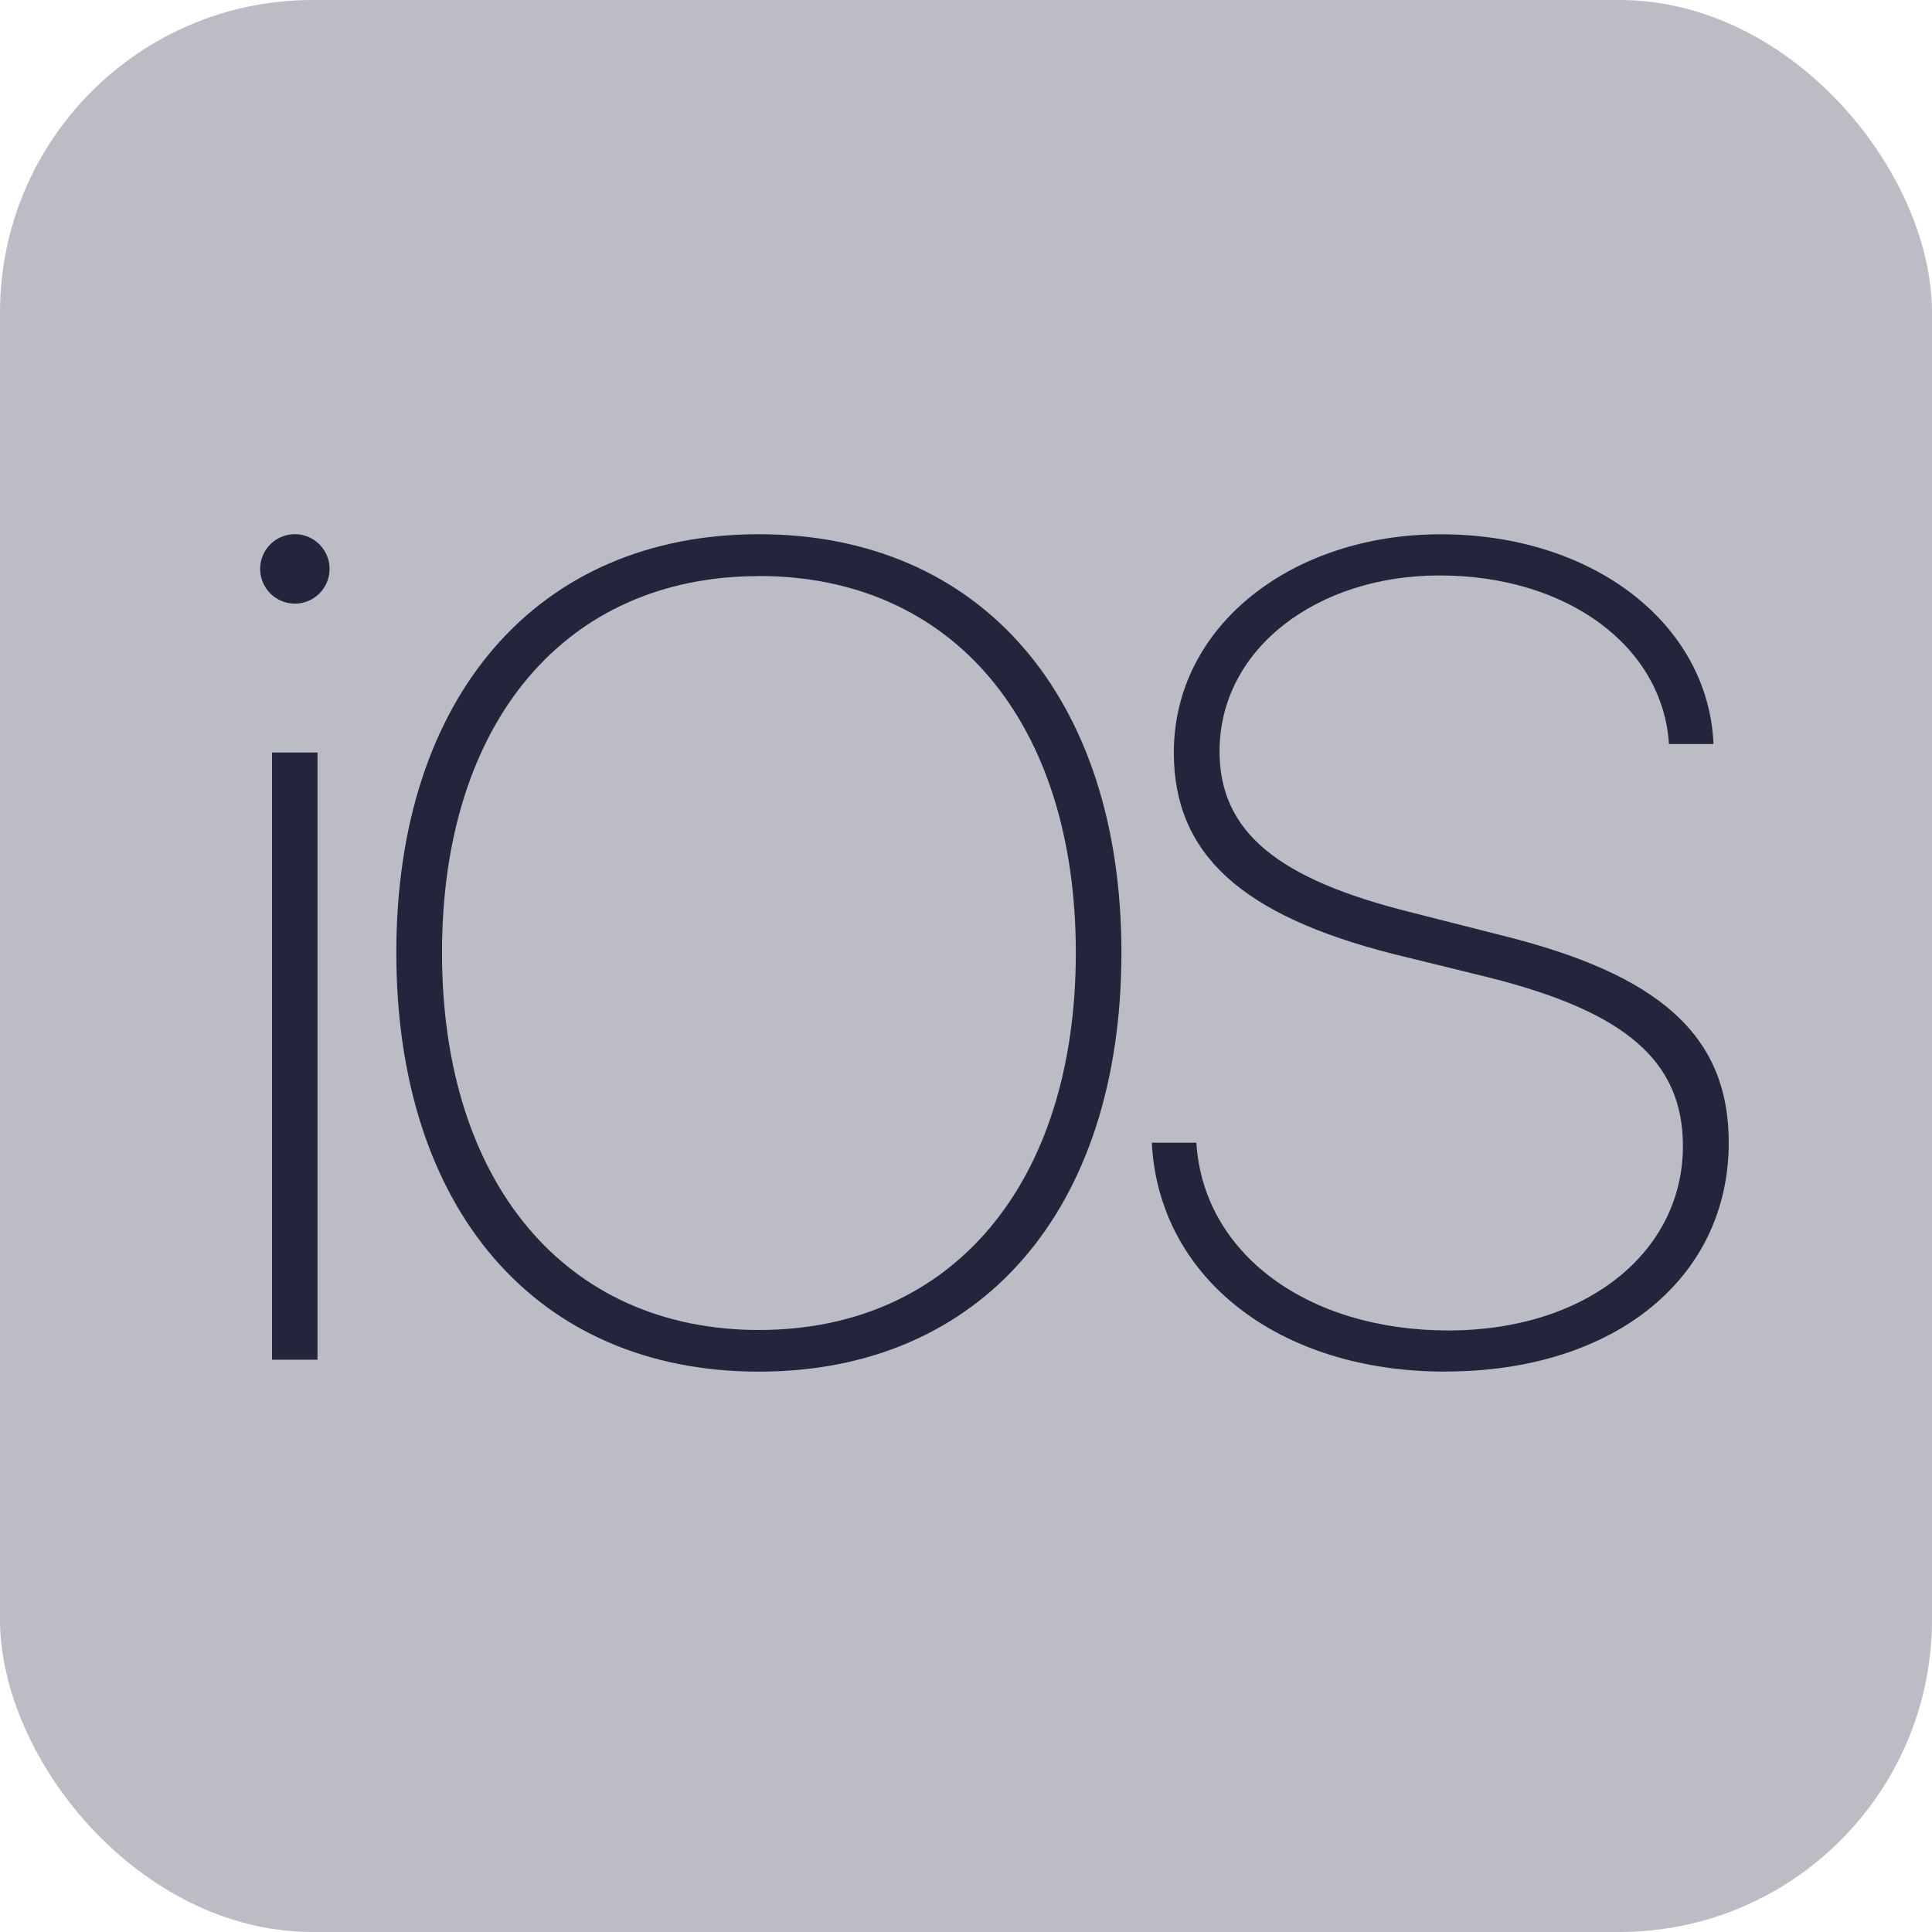
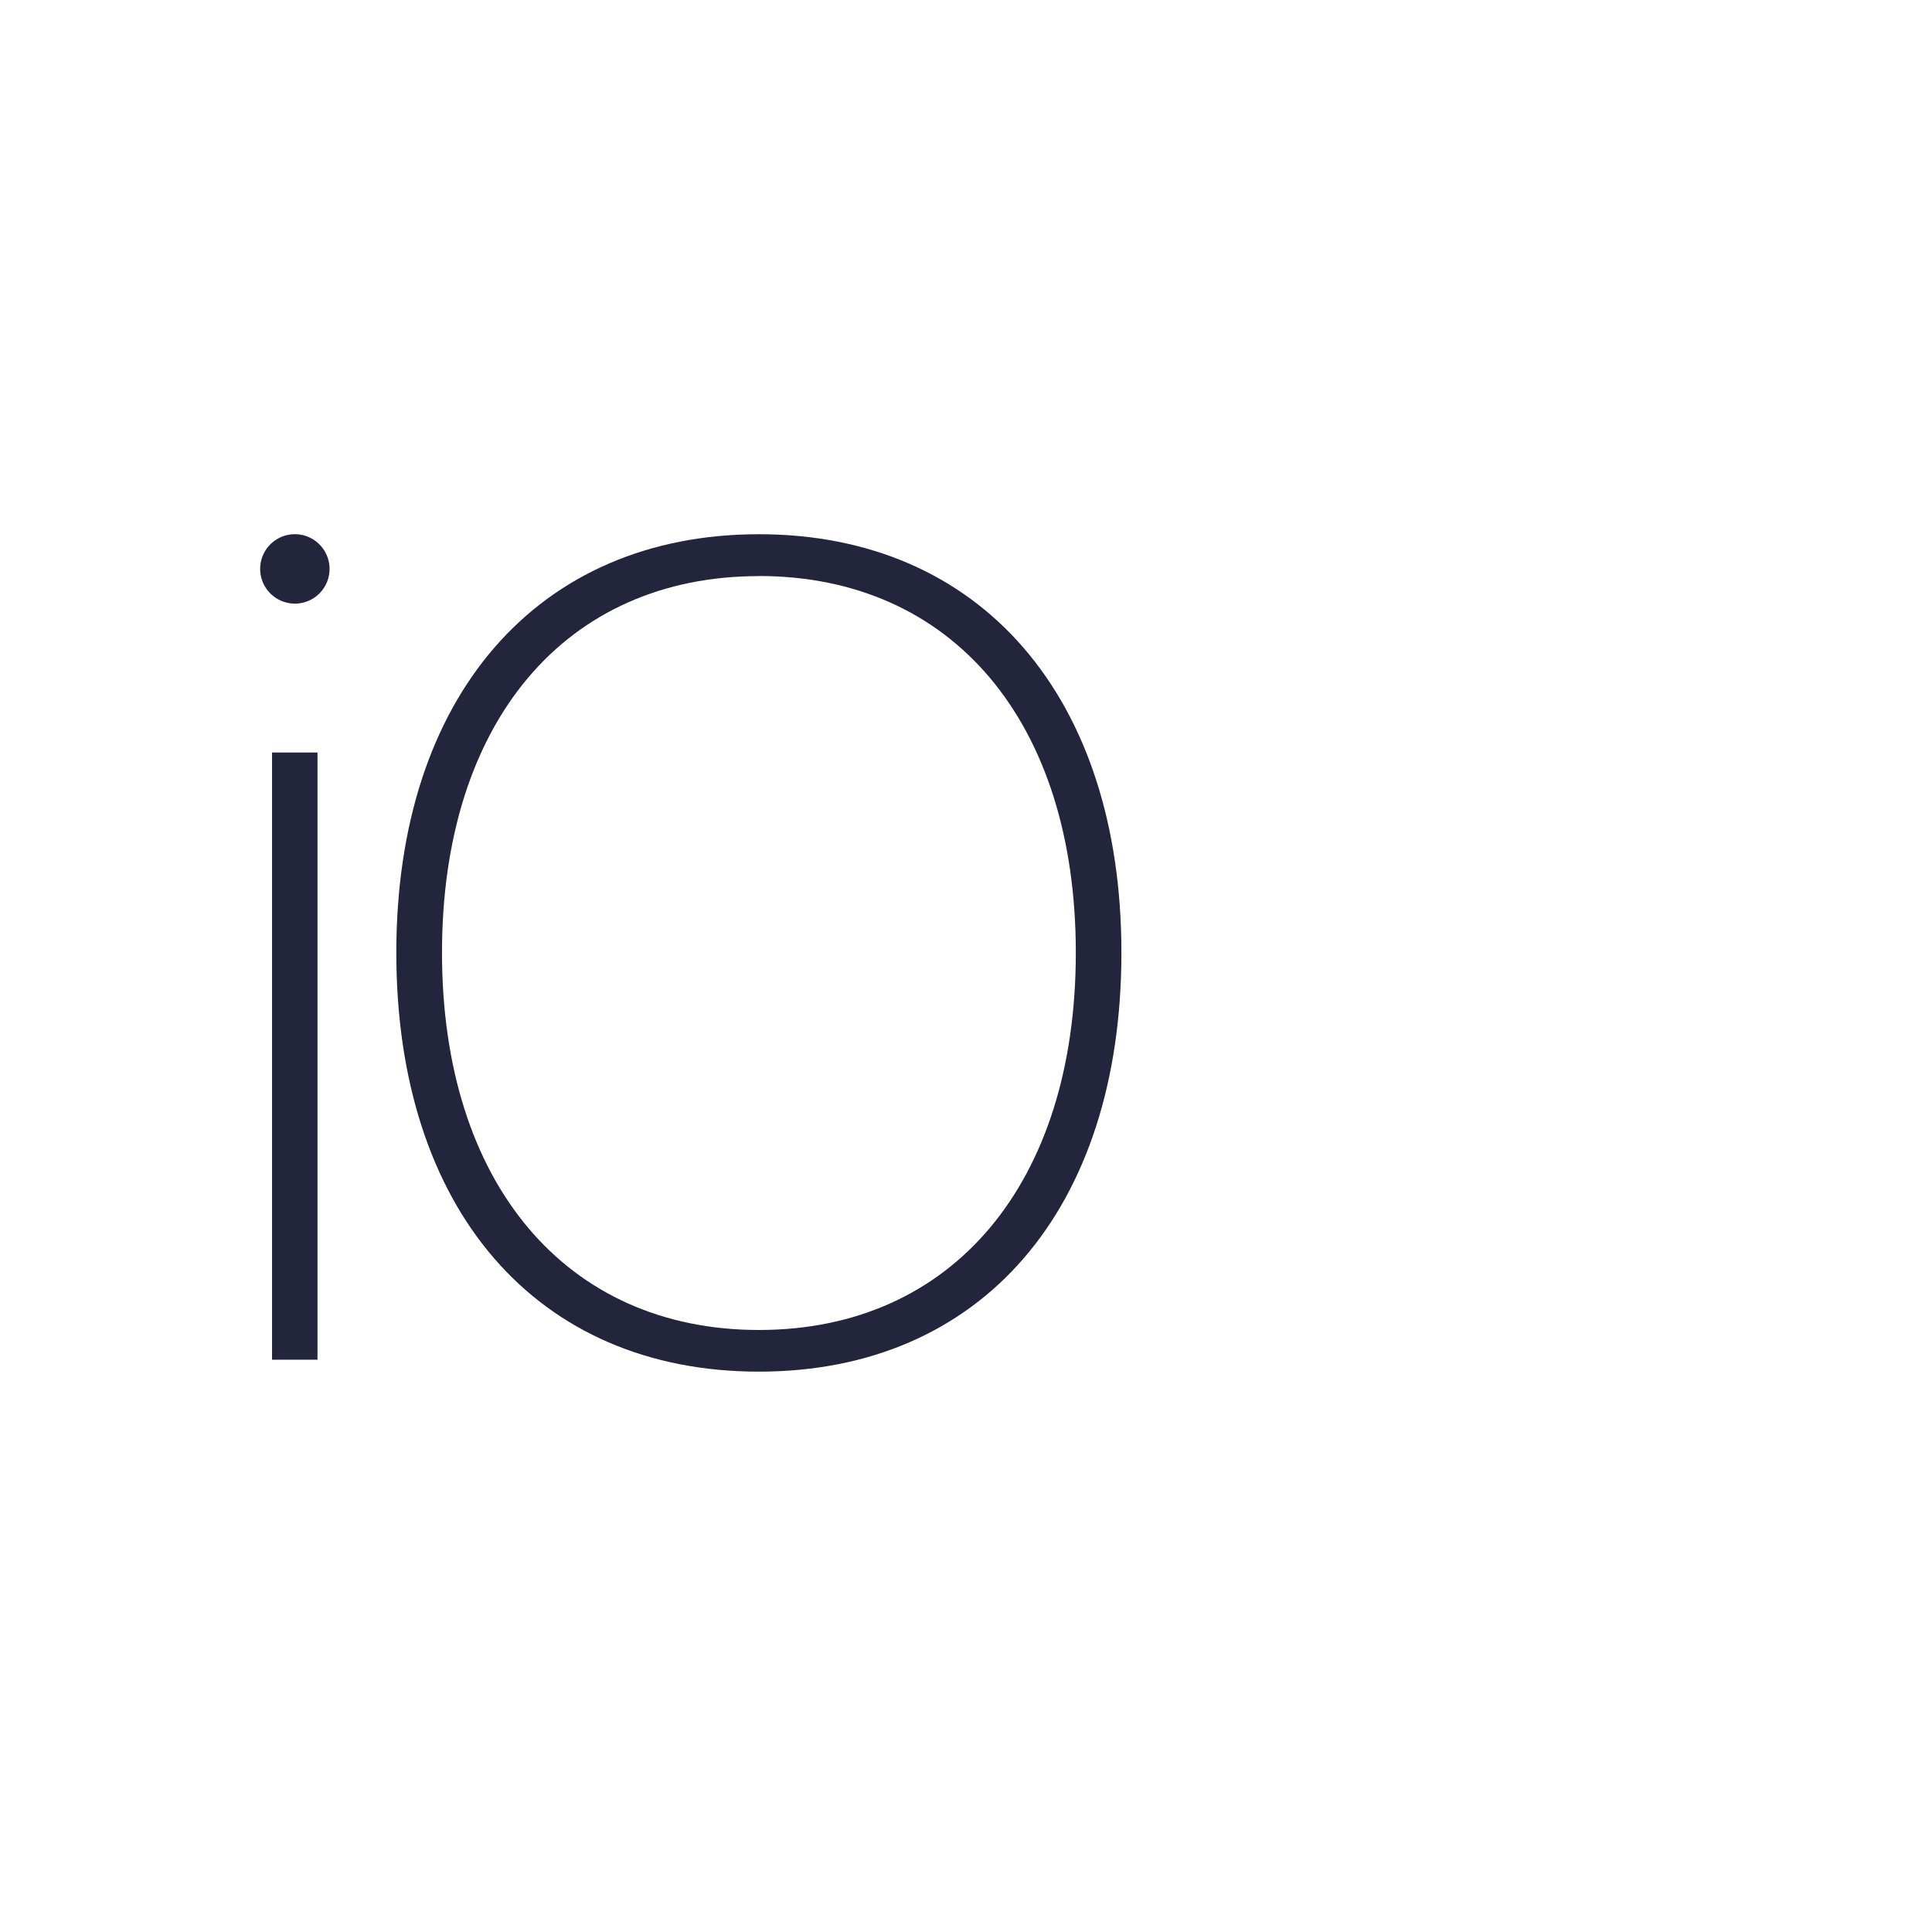
<svg xmlns="http://www.w3.org/2000/svg" width="68" height="68" viewBox="0 0 68 68">
  <g id="Group_191" data-name="Group 191" transform="translate(-1589 -2301)">
    <g id="Group_153" data-name="Group 153" transform="translate(983 308)">
      <g id="Group_10" data-name="Group 10" transform="translate(555 1966)">
        <g id="IOS_logo" transform="translate(50 26)">
-           <rect id="Rectangle_58" data-name="Rectangle 58" width="68" height="68" rx="11" transform="translate(1 1)" fill="#bcbdc4" />
          <path id="Path_810" data-name="Path 810" d="M29.074,83.7h-1.6V62.328h1.6Zm-.823-26.614a1.221,1.221,0,1,1,1.247-1.21A1.221,1.221,0,0,1,28.252,57.088Z" transform="translate(-16.899 -34.842)" fill="#22253b" fill-rule="evenodd" />
          <path id="Path_811" data-name="Path 811" d="M53.558,84.117c-7.821,0-12.762-5.7-12.762-14.748,0-9.008,4.964-14.726,12.762-14.726s12.759,5.718,12.759,14.726C66.317,78.422,61.376,84.117,53.558,84.117Zm0-28c-6.808,0-11.154,5.14-11.154,13.254s4.366,13.28,11.154,13.28c6.808,0,11.154-5.16,11.154-13.28S60.366,56.114,53.558,56.114Z" transform="translate(-25.847 -34.84)" fill="#22253b" fill-rule="evenodd" />
-           <path id="Path_812" data-name="Path 812" d="M126.978,84.121c-5.871,0-10.081-3.316-10.32-8.057h1.568c.239,3.888,3.891,6.609,8.871,6.609,4.861,0,8.254-2.761,8.254-6.489,0-3-2.024-4.725-6.825-5.934l-3.393-.834c-5.3-1.352-7.7-3.495-7.7-7.084,0-4.466,4.169-7.682,9.389-7.682,5.4,0,9.426,3.176,9.606,7.383h-1.568c-.219-3.432-3.572-5.934-8.077-5.934-4.309,0-7.741,2.581-7.741,6.193,0,2.86,2.1,4.506,6.705,5.655l3.2.814c5.536,1.369,8.017,3.495,8.017,7.3,0,4.741-3.987,8.057-9.981,8.057Z" transform="translate(-75.118 -34.845)" fill="#22253b" fill-rule="evenodd" />
        </g>
      </g>
    </g>
  </g>
</svg>